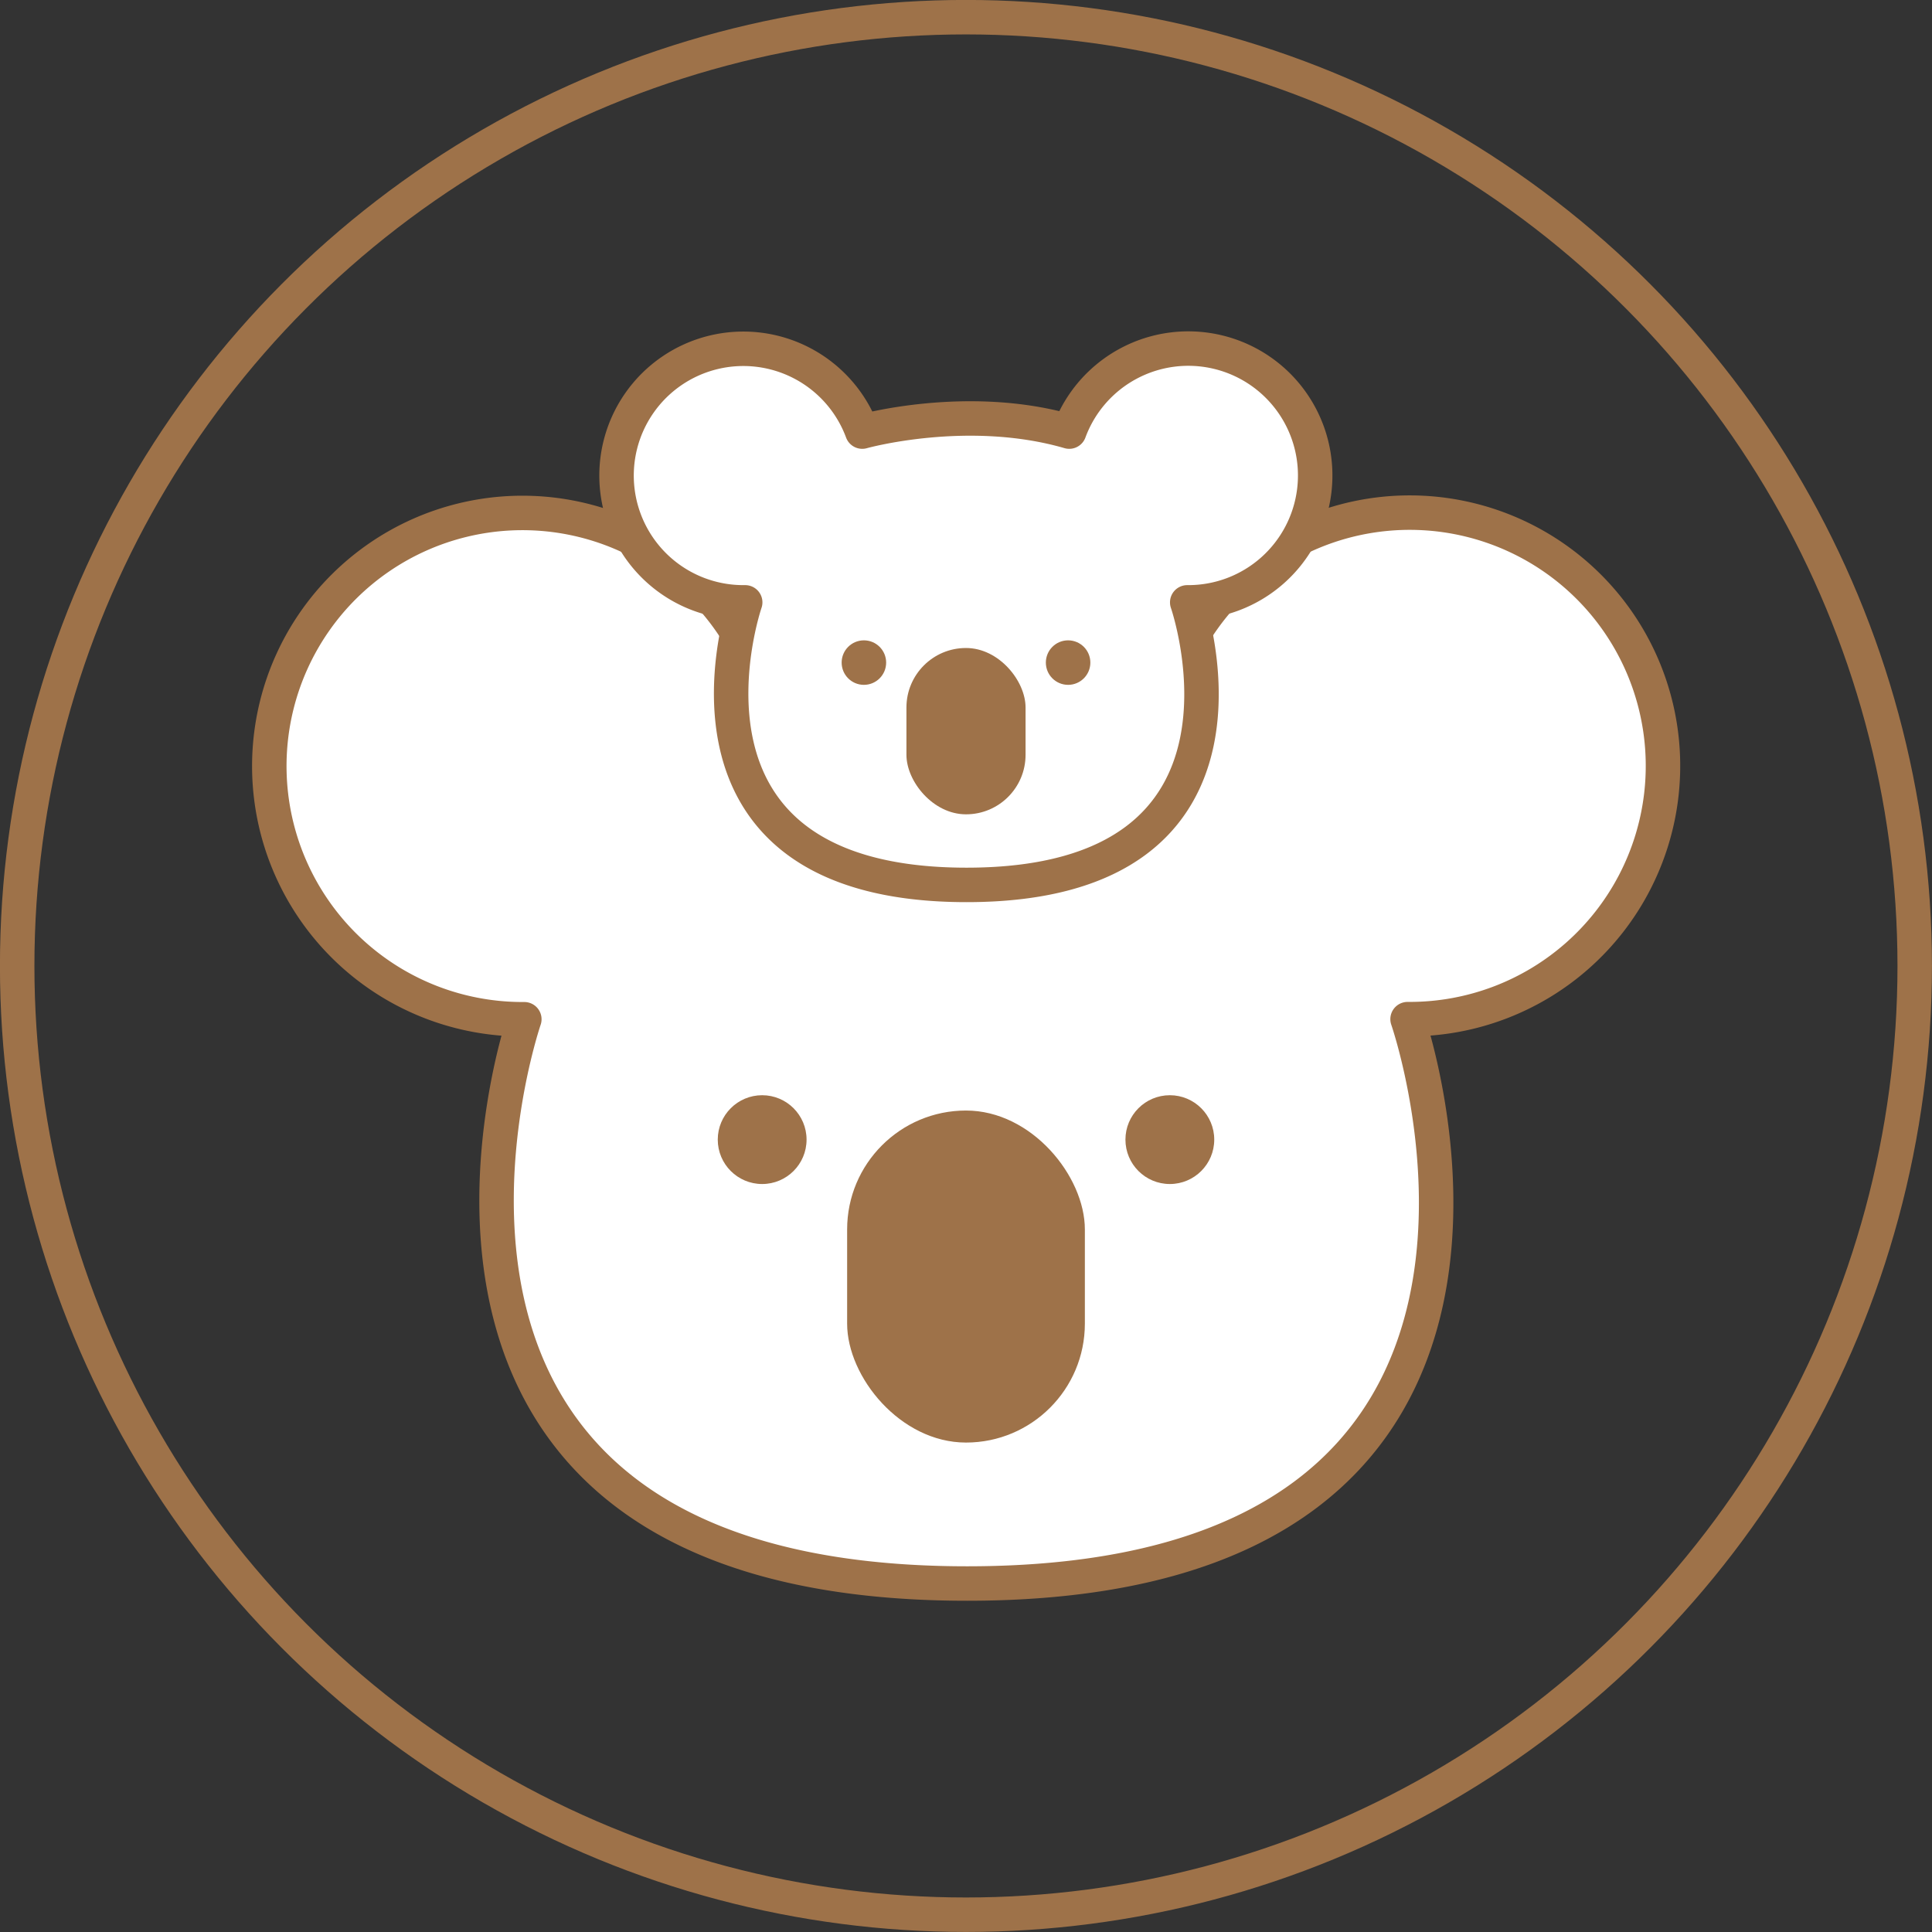
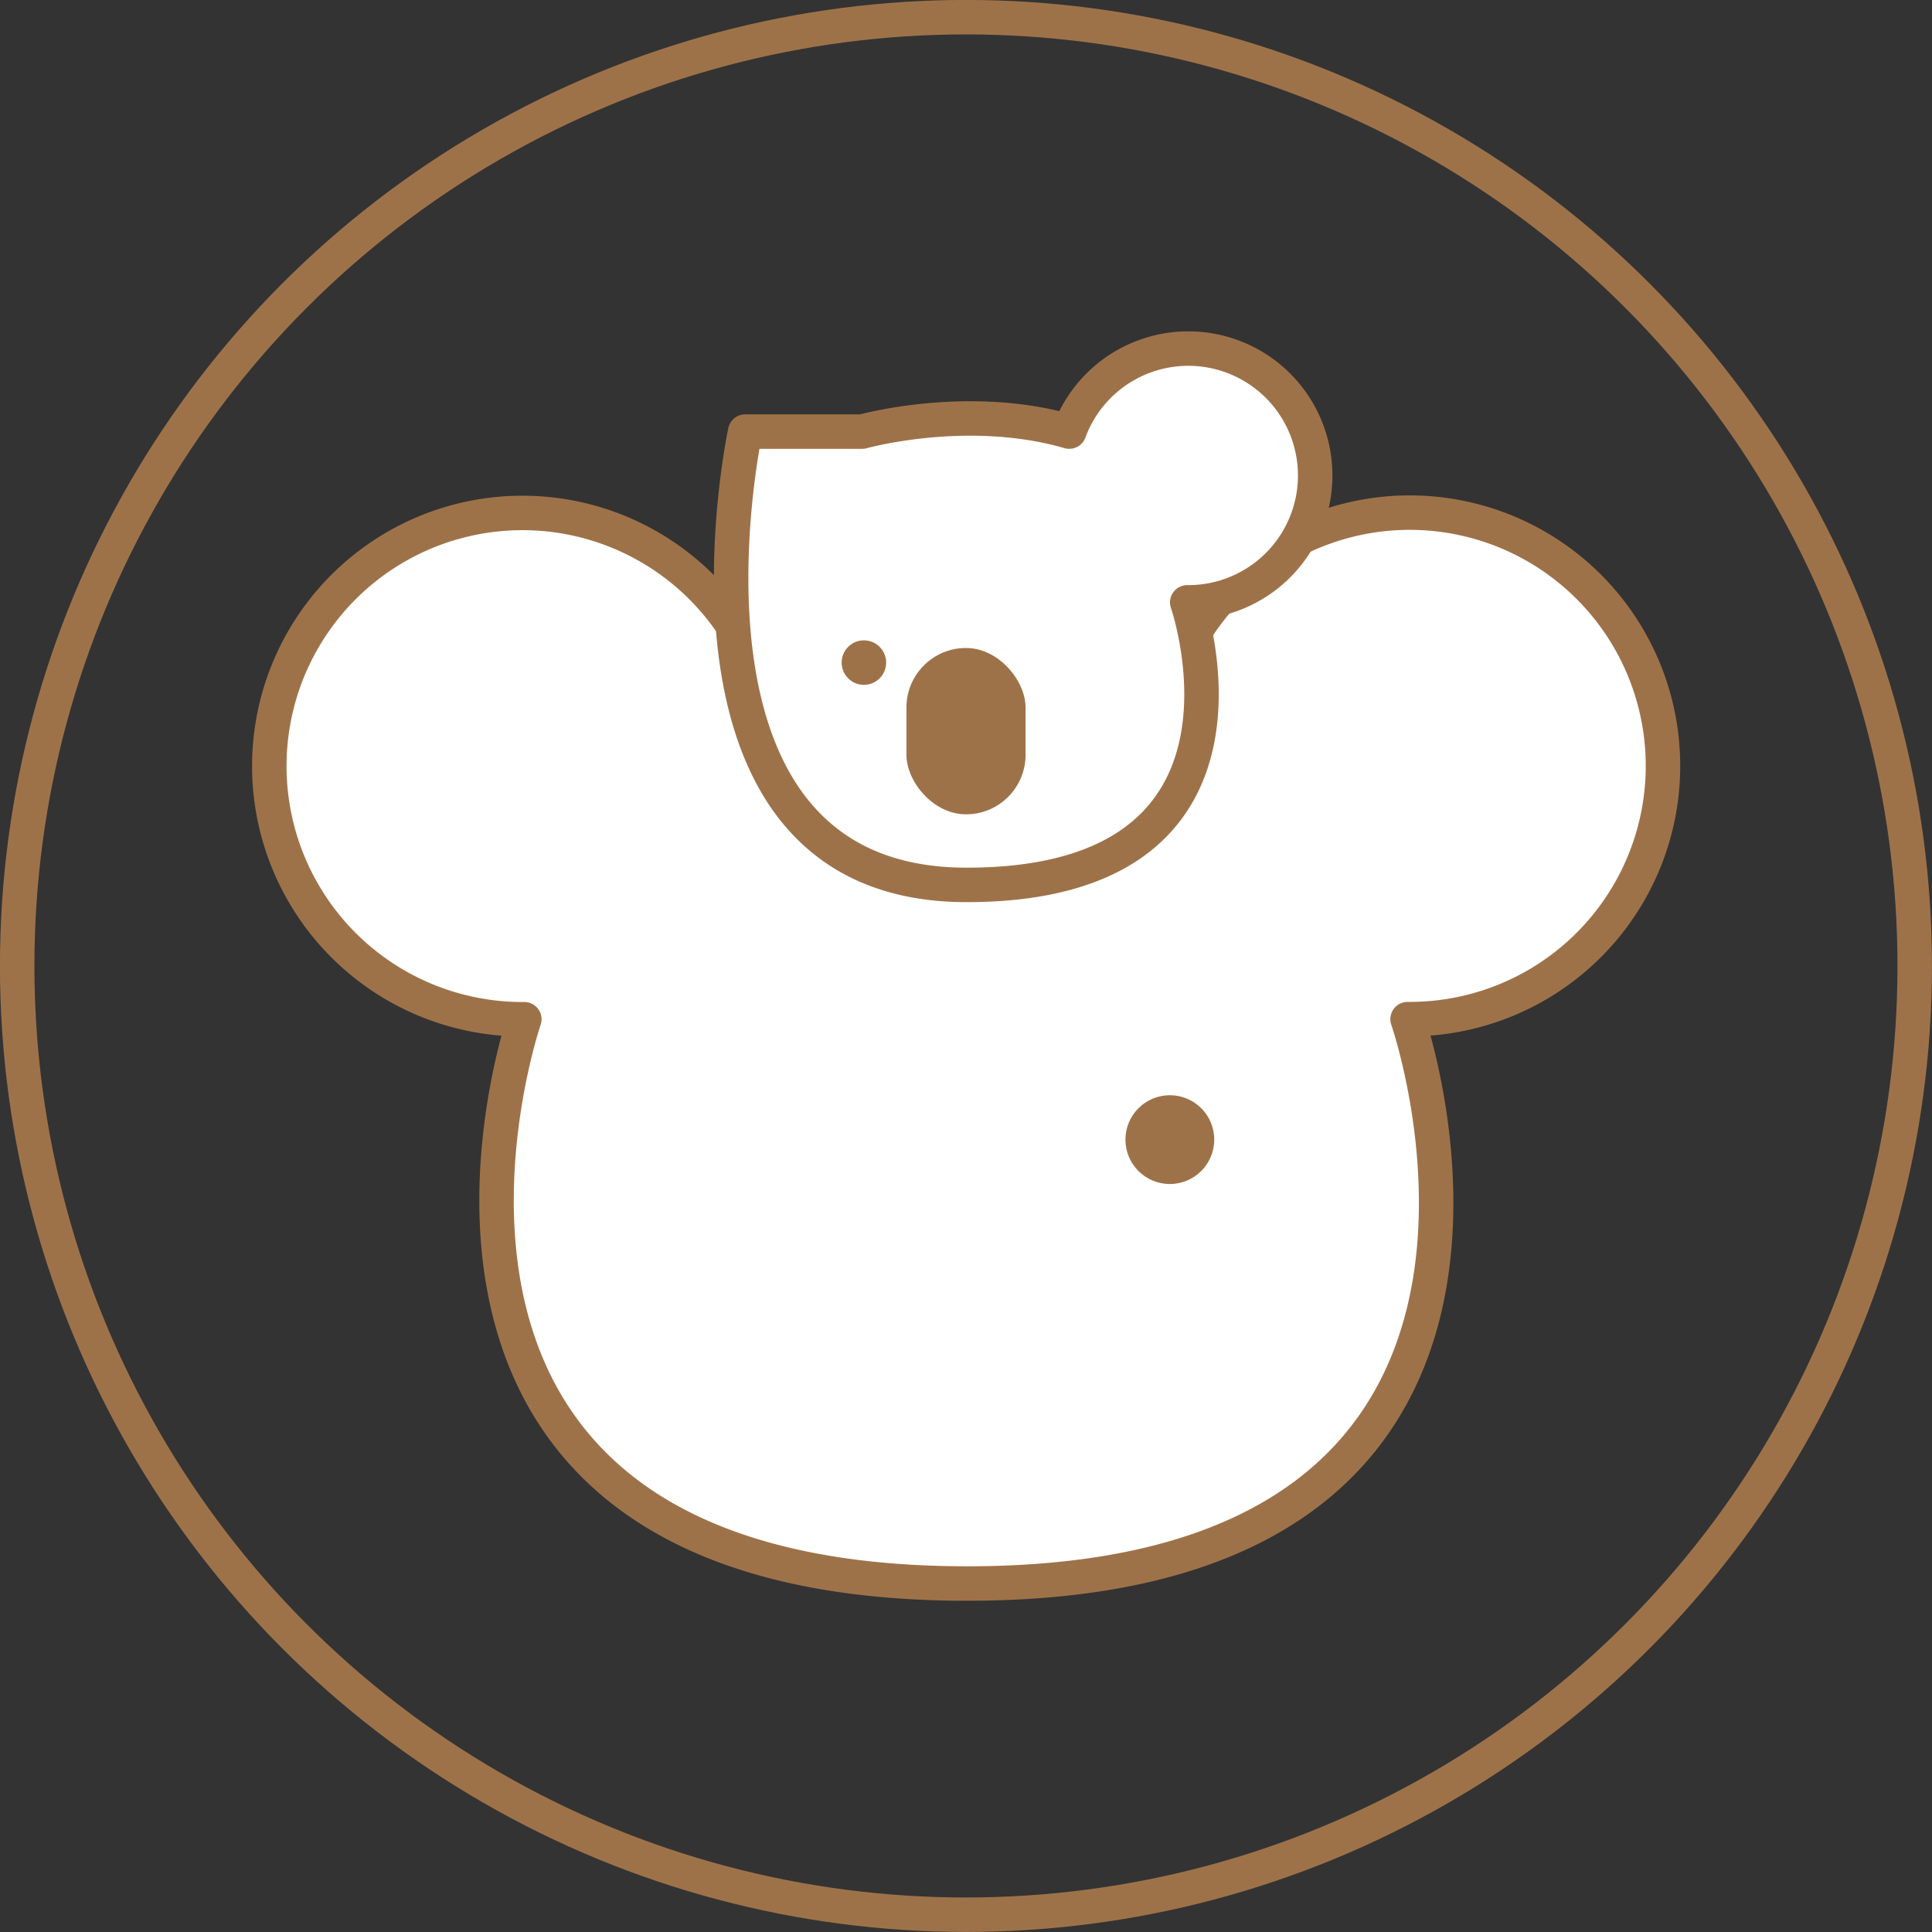
<svg xmlns="http://www.w3.org/2000/svg" viewBox="0 0 186.67 186.67">
  <rect x="0" y="0" width="186.67" height="186.67" fill="#333333" stroke="none" />
  <defs>
    <style>.cls-1{fill:#fff;stroke-linecap:round;stroke-linejoin:round;}.cls-1,.cls-3{stroke:#9e7249;stroke-width:3.33px;}.cls-2{fill:#9e7249;}.cls-3{fill:none;stroke-miterlimit:10;}</style>
  </defs>
  <title>資產 1</title>
  <g id="圖層_2" data-name="圖層 2">
    <g id="圖層_1-2" data-name="圖層 1">
      <path class="cls-1" d="M136,98.47h.18a24.47,24.47,0,1,0-22.93-32.94c-19.63-5.69-39.83,0-39.83,0A24.46,24.46,0,1,0,50.49,98.48h.17S31.93,153,93.45,153,136,98.47,136,98.47Z" />
      <circle class="cls-2" cx="113.03" cy="110.11" r="4.29" />
-       <circle class="cls-2" cx="73.64" cy="110.11" r="4.29" />
-       <rect class="cls-2" x="81.85" y="107.29" width="22.97" height="32.08" rx="11.49" transform="translate(186.67 246.67) rotate(-180)" />
-       <path class="cls-1" d="M114.71,58.2h.08a12.26,12.26,0,1,0-11.48-16.5c-9.83-2.85-20,0-20,0A12.25,12.25,0,1,0,71.87,58.2H72S62.58,85.5,93.39,85.5,114.71,58.2,114.71,58.2Z" />
-       <circle class="cls-2" cx="103.2" cy="64.02" r="2.15" />
+       <path class="cls-1" d="M114.71,58.2h.08a12.26,12.26,0,1,0-11.48-16.5c-9.83-2.85-20,0-20,0H72S62.58,85.5,93.39,85.5,114.71,58.2,114.71,58.2Z" />
      <circle class="cls-2" cx="83.47" cy="64.02" r="2.15" />
      <rect class="cls-2" x="87.58" y="62.62" width="11.51" height="16.07" rx="5.75" transform="matrix(-1, 0, 0, -1, 186.67, 141.3)" />
      <circle class="cls-3" cx="93.33" cy="93.33" r="91.67" />
    </g>
  </g>
</svg>